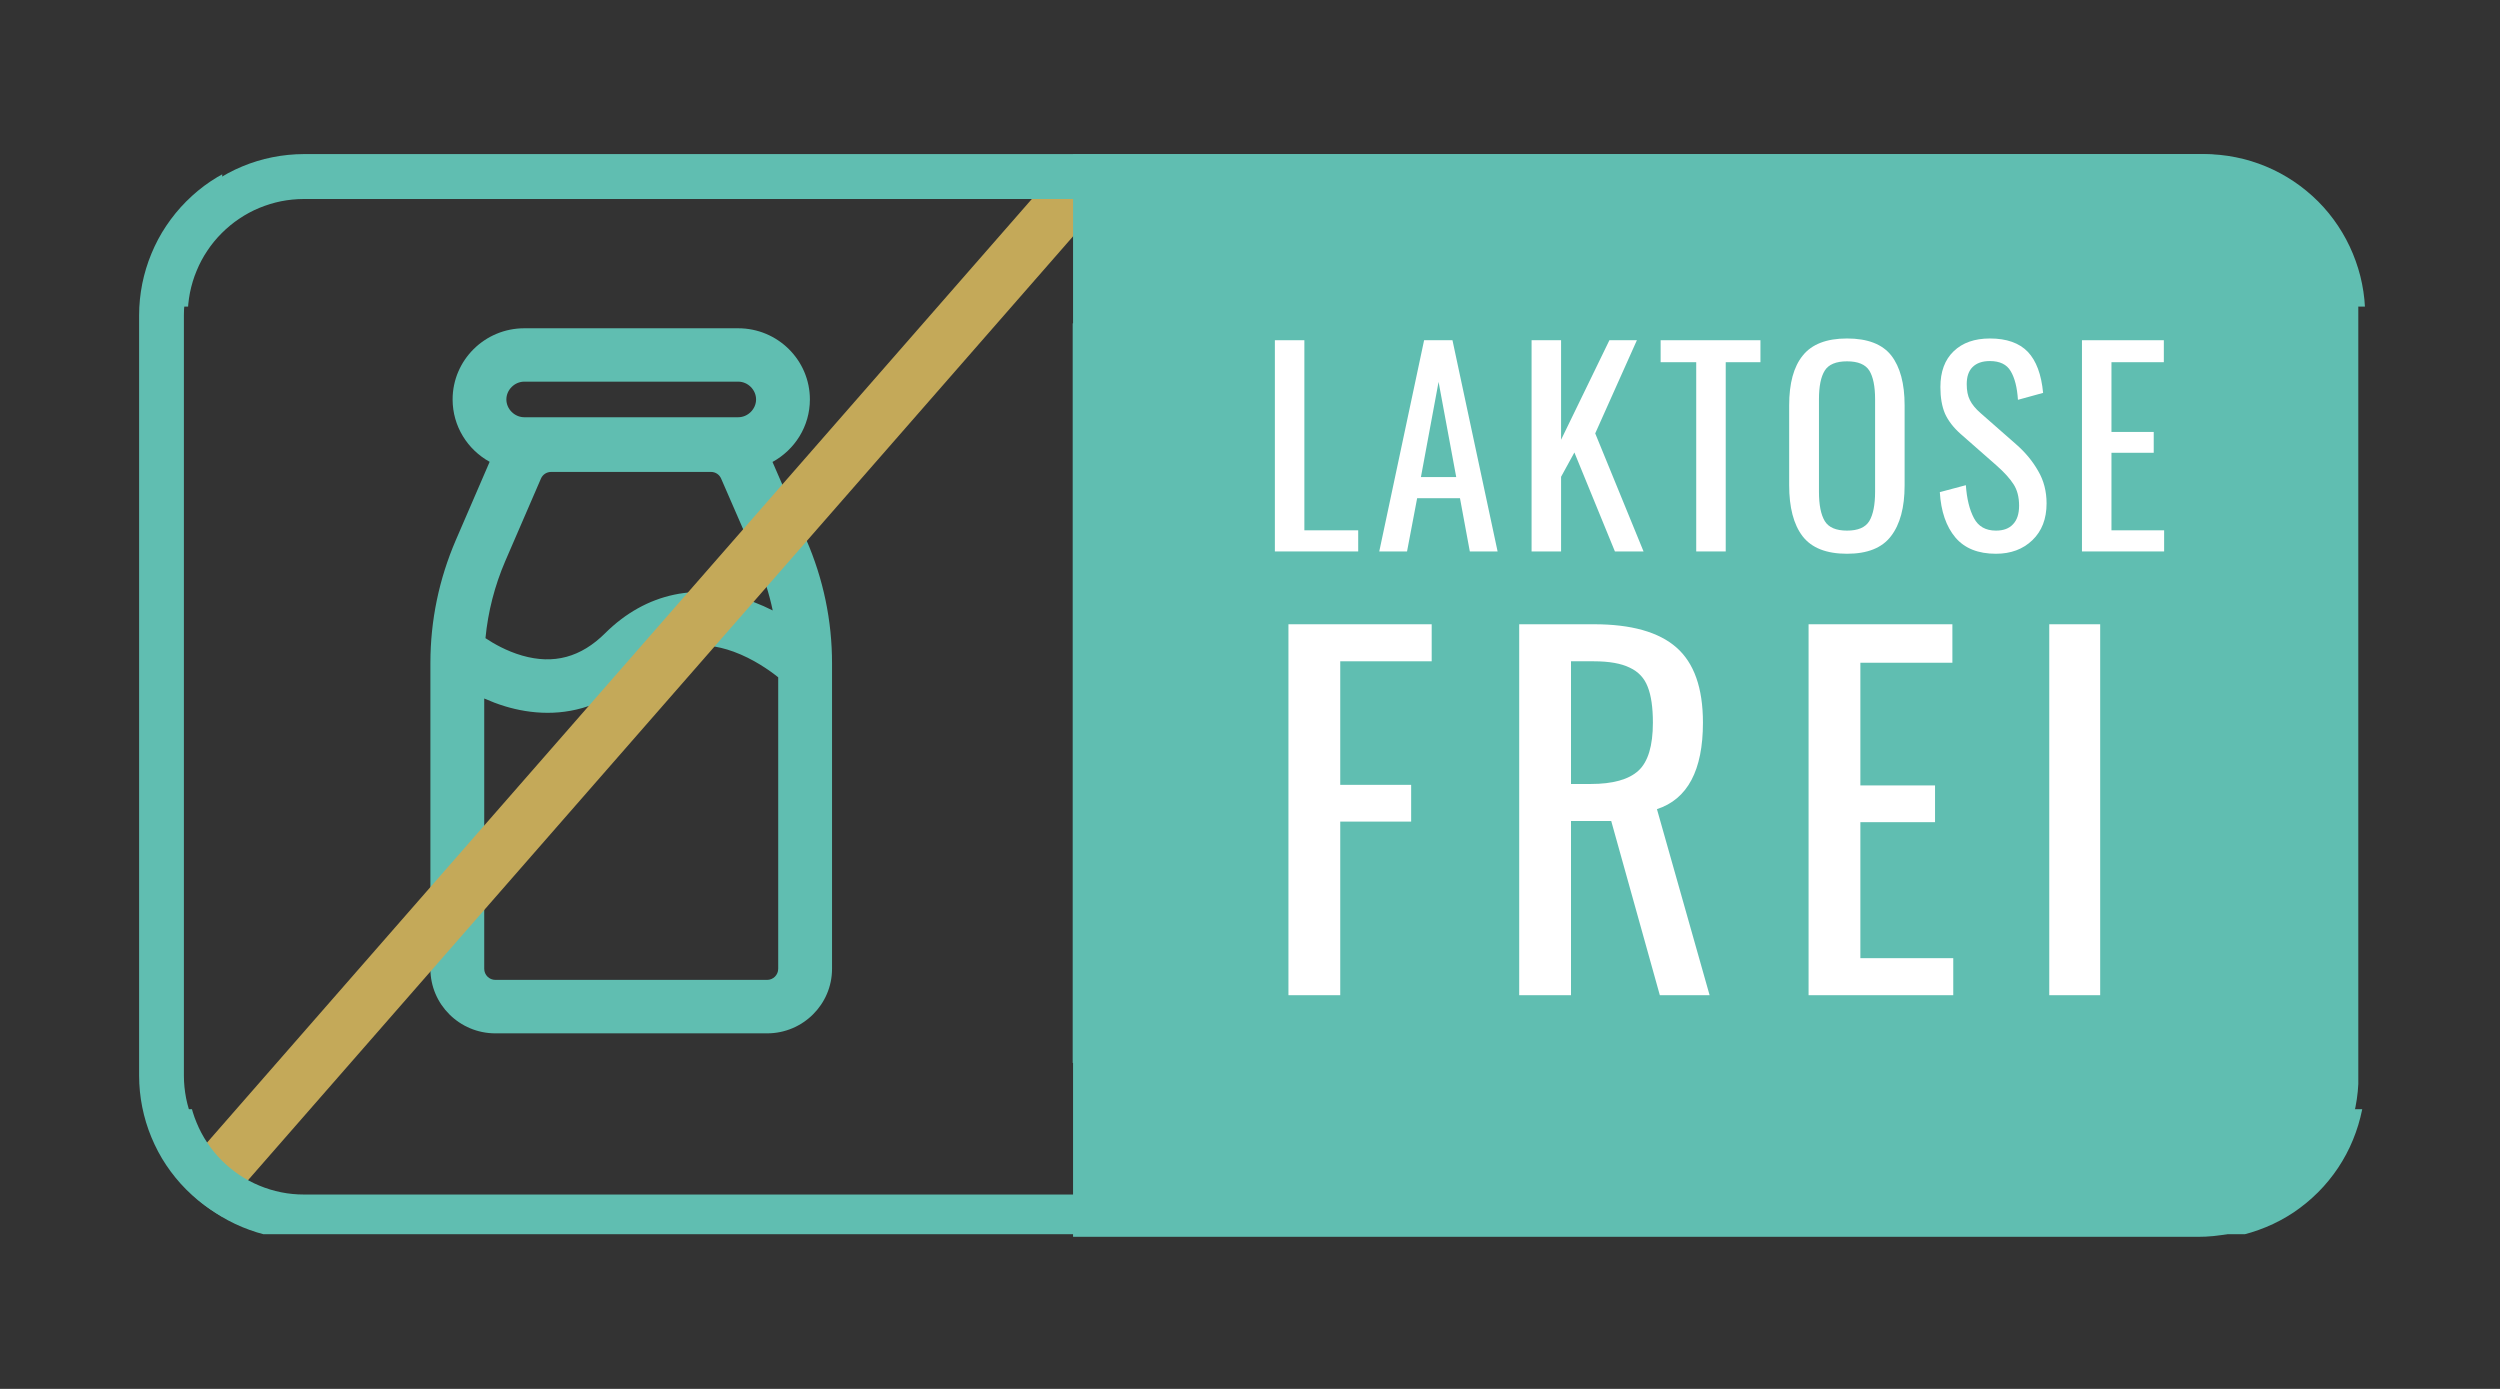
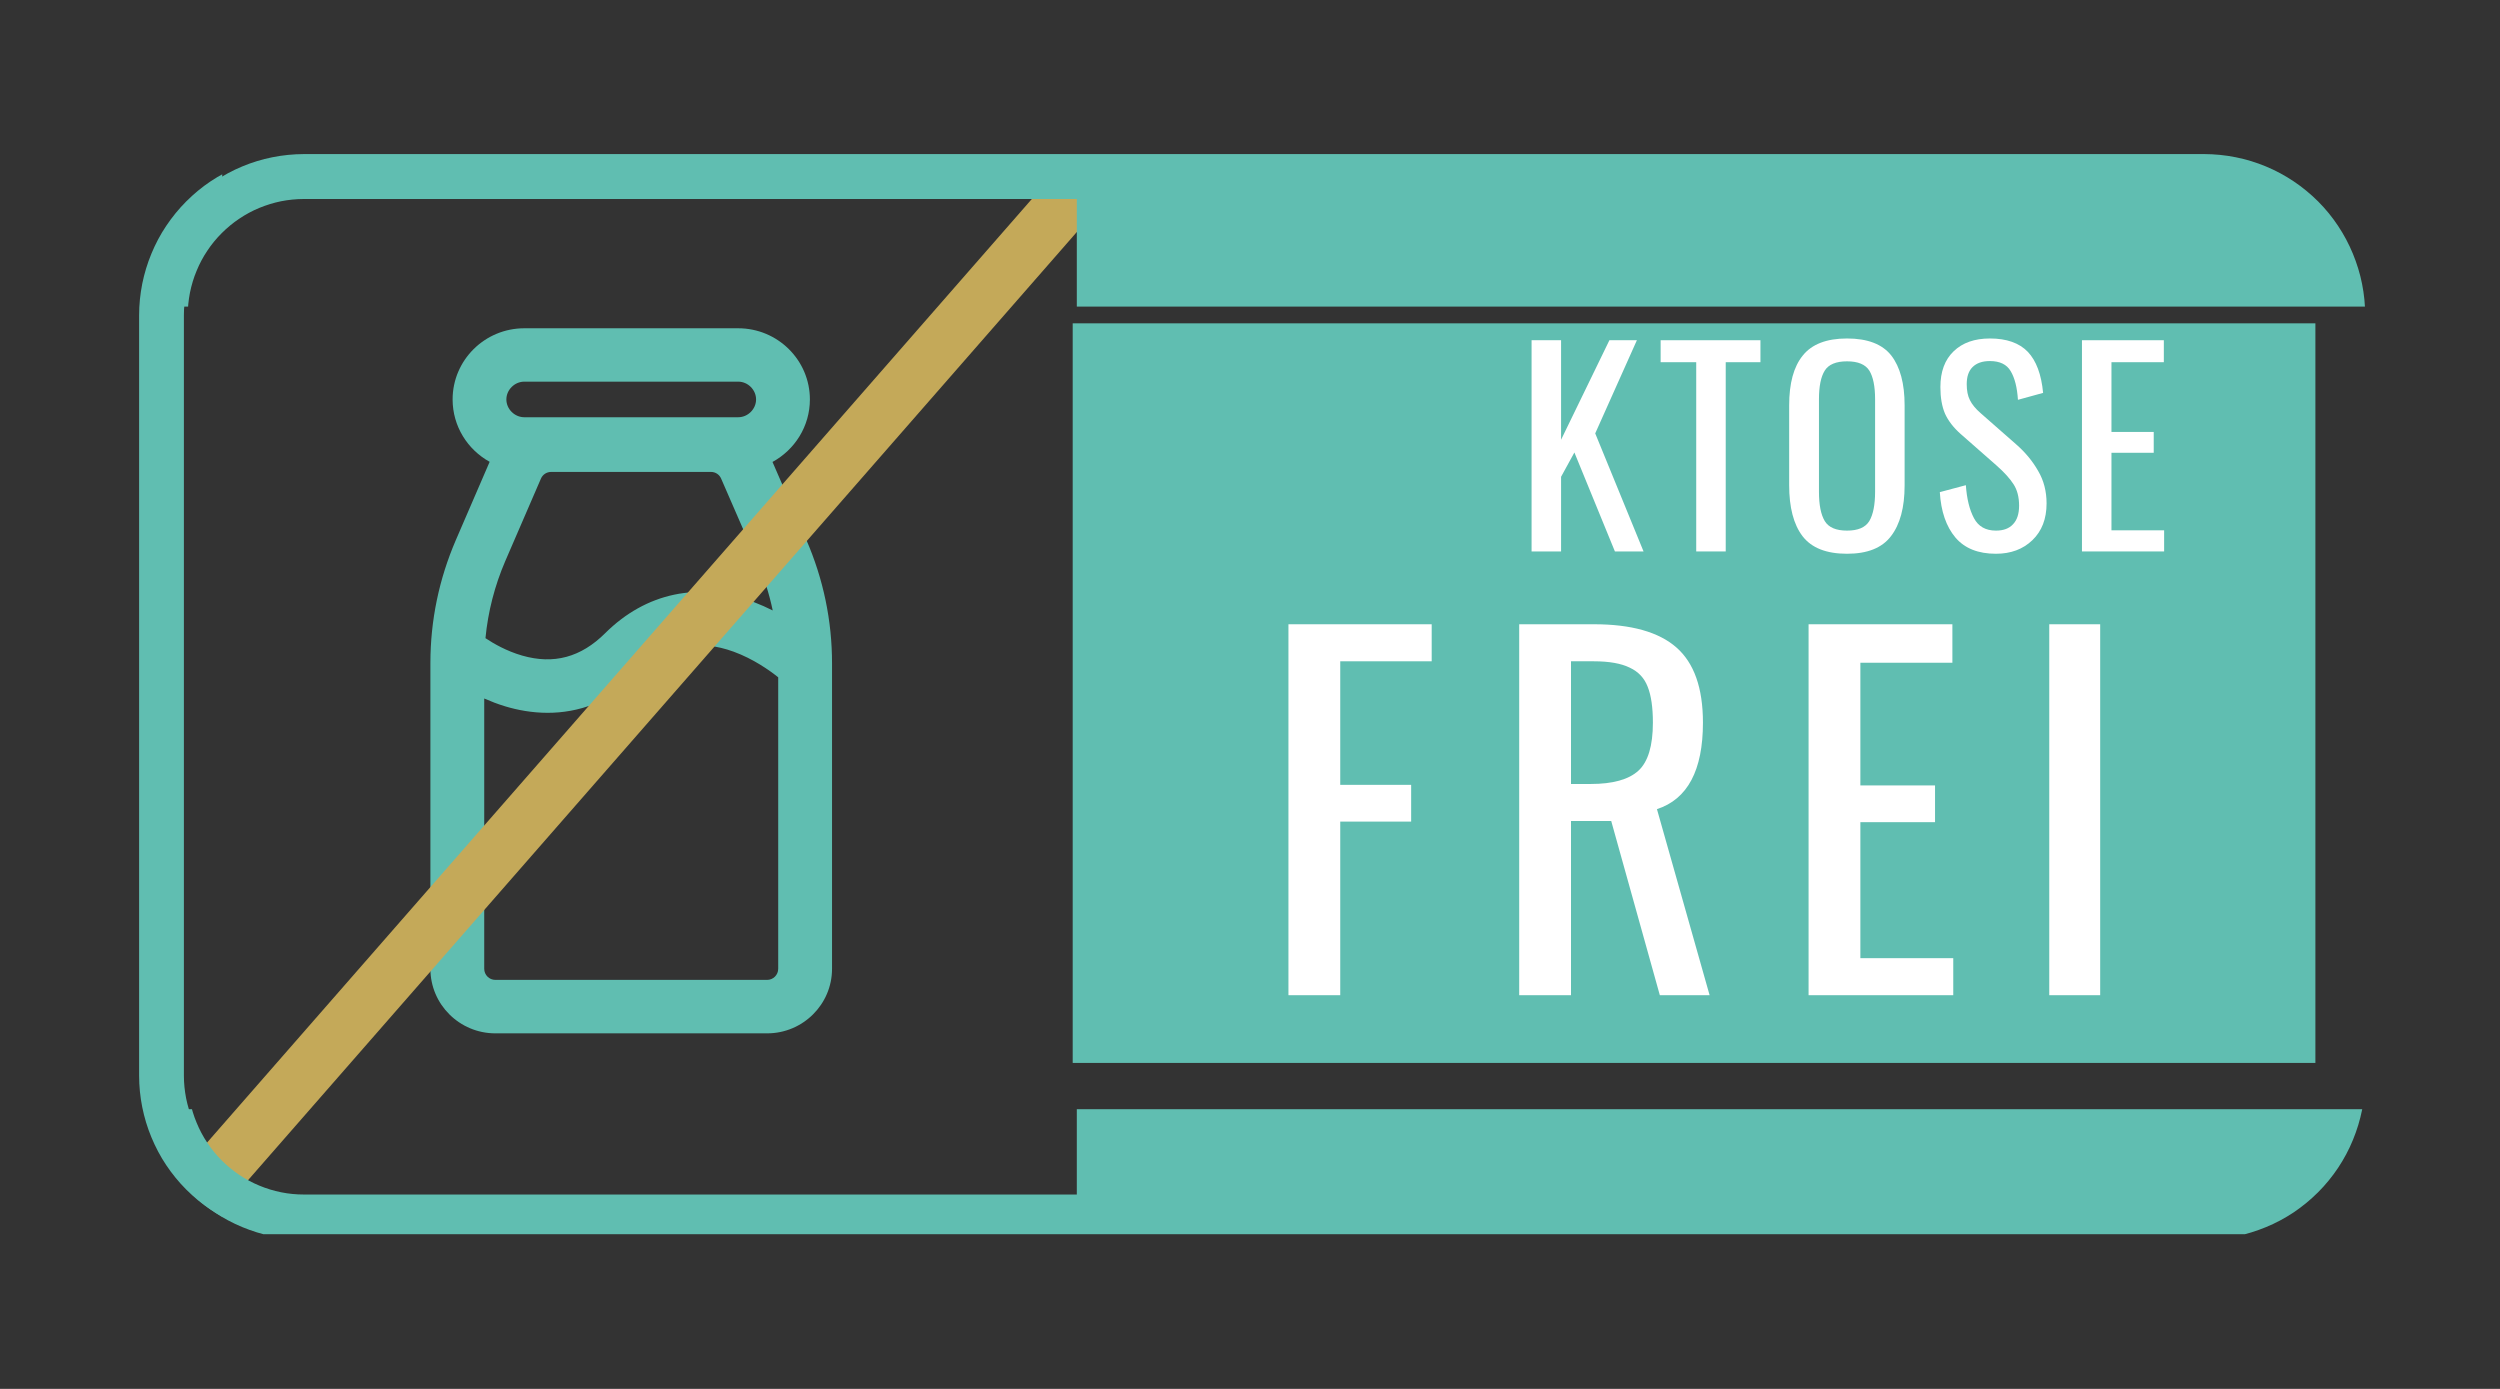
<svg xmlns="http://www.w3.org/2000/svg" width="180" zoomAndPan="magnify" viewBox="0 0 135 75" height="100" preserveAspectRatio="xMidYMid meet" version="1.0">
  <rect x="0" y="0" width="135" height="75" fill="#333333" stroke="none" />
  <defs>
    <g />
    <clipPath id="a687795daa">
      <path d="M 10.73 16.18 L 56.48 16.18 L 56.48 58.18 L 10.73 58.18 Z M 10.73 16.18 " clip-rule="nonzero" />
    </clipPath>
    <clipPath id="c748f3172e">
      <path d="M 57.945 8.305 L 127.348 8.305 L 127.348 66.805 L 57.945 66.805 Z M 57.945 8.305 " clip-rule="nonzero" />
    </clipPath>
    <clipPath id="7b50a33e7a">
      <path d="M 57.926 17.461 L 125.031 17.461 L 125.031 57.398 L 57.926 57.398 Z M 57.926 17.461 " clip-rule="nonzero" />
    </clipPath>
    <clipPath id="20e6d4c768">
      <path d="M 7.707 8.305 L 127.707 8.305 L 127.707 16.555 L 7.707 16.555 Z M 7.707 8.305 " clip-rule="nonzero" />
    </clipPath>
    <clipPath id="632b19d510">
      <path d="M 7.707 59.898 L 127.707 59.898 L 127.707 66.648 L 7.707 66.648 Z M 7.707 59.898 " clip-rule="nonzero" />
    </clipPath>
    <clipPath id="f9313f8b08">
      <path d="M 7.5 8.305 L 12 8.305 L 12 66.805 L 7.5 66.805 Z M 7.5 8.305 " clip-rule="nonzero" />
    </clipPath>
  </defs>
  <g clip-path="url(#a687795daa)">
    <path fill="#60beb1" d="M 139.969 11.637 L 12.309 11.637 C 8.637 11.637 5.645 14.609 5.645 18.258 L 5.645 55.266 C 5.645 58.918 8.637 61.887 12.309 61.887 L 139.969 61.887 C 143.641 61.887 146.633 58.918 146.633 55.266 L 146.633 18.258 C 146.633 14.609 143.641 11.637 139.969 11.637 Z M 144.262 55.266 C 144.262 57.617 142.332 59.535 139.969 59.535 L 61.695 59.535 L 61.695 61.078 L 59.109 61.078 L 59.109 59.535 L 12.309 59.535 C 9.941 59.535 8.016 57.617 8.016 55.266 L 8.016 18.258 C 8.016 15.91 9.941 13.992 12.309 13.992 L 59.109 13.992 L 59.109 59.535 L 61.695 59.535 L 61.695 13.992 L 139.969 13.992 C 142.332 13.992 144.262 15.91 144.262 18.258 Z M 144.262 55.266 " fill-opacity="1" fill-rule="nonzero" />
  </g>
  <path fill="#60beb1" d="M 43.539 29.145 L 41.715 24.945 C 42.918 24.289 43.734 23.023 43.734 21.57 C 43.734 19.449 41.996 17.727 39.863 17.727 L 28.312 17.727 C 26.176 17.727 24.441 19.449 24.441 21.57 C 24.441 23.02 25.25 24.281 26.441 24.938 L 24.617 29.16 C 23.707 31.273 23.242 33.504 23.242 35.801 L 23.242 52.316 C 23.242 54.238 24.816 55.801 26.75 55.801 L 41.426 55.801 C 43.355 55.801 44.93 54.238 44.93 52.316 L 44.93 35.82 C 44.93 33.512 44.461 31.266 43.539 29.145 Z M 28.312 20.609 L 39.863 20.609 C 40.387 20.609 40.828 21.051 40.828 21.57 C 40.828 22.09 40.387 22.531 39.863 22.531 L 28.312 22.531 C 27.789 22.531 27.344 22.09 27.344 21.57 C 27.344 21.051 27.789 20.609 28.312 20.609 Z M 27.285 30.297 L 29.211 25.844 C 29.305 25.625 29.52 25.484 29.762 25.484 L 38.395 25.484 C 38.633 25.484 38.848 25.625 38.941 25.844 L 40.875 30.289 C 41.25 31.156 41.535 32.051 41.727 32.965 C 41.41 32.805 41.07 32.652 40.715 32.516 C 37.746 31.398 34.891 31.996 32.676 34.195 C 31.367 35.496 29.902 35.891 28.199 35.402 C 27.355 35.16 26.648 34.75 26.215 34.461 C 26.352 33.031 26.711 31.633 27.285 30.297 Z M 42.023 52.316 C 42.023 52.645 41.754 52.914 41.426 52.914 L 26.75 52.914 C 26.418 52.914 26.148 52.645 26.148 52.316 L 26.148 37.719 C 26.496 37.871 26.875 38.02 27.277 38.141 C 27.949 38.344 28.73 38.492 29.574 38.492 C 31.172 38.492 33 37.957 34.73 36.238 C 36.133 34.844 37.73 34.504 39.617 35.191 C 40.688 35.582 41.57 36.211 42.023 36.574 Z M 42.023 52.316 " fill-opacity="1" fill-rule="nonzero" />
  <path stroke-linecap="butt" transform="matrix(0.493, -0.564, 0.565, 0.494, 10.897, 62.025)" fill="none" stroke-linejoin="miter" d="M 0.002 2 L 93.16 1.999 " stroke="#c4a959" stroke-width="4" stroke-opacity="1" stroke-miterlimit="4" />
-   <path fill="#60beb1" d="M 84.473 40.605 L 84.473 44.531 L 86.574 44.531 C 87.352 44.531 87.938 44.363 88.332 44.023 C 88.762 43.637 88.957 43.156 88.922 42.578 C 88.957 42 88.758 41.516 88.332 41.125 C 87.938 40.777 87.352 40.605 86.574 40.605 Z M 84.473 40.605 " fill-opacity="1" fill-rule="nonzero" />
  <path fill="#60beb1" d="M 101.477 28.395 L 100.445 30.965 L 102.508 30.965 Z M 101.477 28.395 " fill-opacity="1" fill-rule="nonzero" />
  <path fill="#60beb1" d="M 110.324 27.957 L 109.066 27.957 L 109.066 30.312 L 110.324 30.312 C 110.715 30.34 111.066 30.238 111.379 30.008 C 111.637 29.777 111.754 29.488 111.734 29.141 C 111.754 28.793 111.633 28.504 111.379 28.27 C 111.066 28.035 110.715 27.93 110.324 27.957 Z M 110.324 27.957 " fill-opacity="1" fill-rule="nonzero" />
  <g clip-path="url(#c748f3172e)">
-     <path fill="#60beb1" d="M 118.68 8.324 L 16.043 8.324 C 15.473 8.324 14.91 8.383 14.352 8.492 C 13.793 8.605 13.25 8.77 12.723 8.988 C 12.195 9.207 11.695 9.477 11.223 9.793 C 10.75 10.113 10.309 10.473 9.906 10.879 C 9.504 11.281 9.145 11.719 8.828 12.195 C 8.512 12.672 8.242 13.172 8.023 13.699 C 7.805 14.227 7.641 14.77 7.531 15.332 C 7.418 15.891 7.363 16.457 7.359 17.027 L 7.359 58.082 C 7.363 58.656 7.418 59.223 7.531 59.781 C 7.641 60.34 7.805 60.887 8.023 61.414 C 8.242 61.941 8.512 62.441 8.828 62.918 C 9.145 63.391 9.504 63.832 9.906 64.234 C 10.309 64.641 10.75 65 11.223 65.316 C 11.695 65.637 12.195 65.902 12.723 66.125 C 13.25 66.344 13.793 66.508 14.352 66.621 C 14.91 66.73 15.473 66.789 16.043 66.789 L 118.68 66.789 C 119.25 66.789 119.812 66.734 120.375 66.621 C 120.934 66.512 121.477 66.348 122.004 66.129 C 122.527 65.91 123.031 65.641 123.504 65.324 C 123.977 65.004 124.418 64.645 124.82 64.242 C 125.223 63.836 125.582 63.395 125.898 62.922 C 126.215 62.445 126.484 61.945 126.703 61.414 C 126.918 60.887 127.086 60.344 127.195 59.781 C 127.305 59.223 127.363 58.656 127.359 58.082 L 127.359 17.027 C 127.359 16.457 127.305 15.891 127.191 15.332 C 127.082 14.77 126.918 14.227 126.699 13.699 C 126.48 13.172 126.211 12.672 125.895 12.195 C 125.578 11.719 125.219 11.281 124.816 10.879 C 124.414 10.473 123.973 10.113 123.5 9.793 C 123.027 9.477 122.527 9.207 122 8.988 C 121.473 8.77 120.93 8.605 120.371 8.492 C 119.812 8.383 119.25 8.324 118.68 8.324 Z M 76.344 31.43 C 75.957 31.277 75.559 31.16 75.148 31.082 C 74.637 30.977 74.133 30.836 73.637 30.66 C 73.23 30.512 72.883 30.273 72.594 29.945 C 72.277 29.559 72.133 29.113 72.16 28.613 C 72.156 28.129 72.289 27.688 72.562 27.289 C 72.867 26.859 73.266 26.547 73.758 26.352 C 74.383 26.102 75.035 25.988 75.711 26.008 C 76.234 26.008 76.754 26.066 77.266 26.188 C 77.742 26.289 78.191 26.465 78.617 26.707 L 77.918 28.395 C 77.23 28 76.492 27.793 75.699 27.773 C 75.352 27.75 75.023 27.816 74.715 27.977 C 74.508 28.09 74.406 28.266 74.402 28.5 C 74.41 28.746 74.531 28.906 74.77 28.98 C 75.152 29.129 75.547 29.238 75.949 29.312 C 76.465 29.418 76.973 29.555 77.465 29.73 C 77.871 29.883 78.219 30.121 78.508 30.445 C 78.828 30.828 78.977 31.27 78.949 31.77 C 78.953 32.246 78.82 32.684 78.547 33.078 C 78.238 33.504 77.836 33.816 77.348 34.012 C 76.723 34.266 76.074 34.383 75.398 34.363 C 74.762 34.363 74.129 34.285 73.512 34.121 C 72.977 33.996 72.48 33.781 72.023 33.48 L 72.766 31.805 C 73.156 32.055 73.57 32.246 74.016 32.379 C 74.469 32.52 74.934 32.594 75.41 32.594 C 76.281 32.594 76.715 32.379 76.715 31.941 C 76.715 31.68 76.59 31.512 76.344 31.43 Z M 78.914 37.617 L 78.914 40.547 L 72.211 40.547 L 72.211 43.496 L 78.113 43.496 L 78.113 46.43 L 72.211 46.43 L 72.211 51.023 L 68.43 51.023 L 68.43 37.617 Z M 83.711 32.48 C 84.719 32.48 85.223 31.84 85.223 30.551 L 85.223 26.168 L 87.453 26.168 L 87.453 30.621 C 87.453 31.816 87.125 32.738 86.465 33.387 C 85.805 34.039 84.879 34.363 83.688 34.363 C 82.496 34.363 81.57 34.039 80.91 33.387 C 80.25 32.738 79.922 31.816 79.922 30.621 L 79.922 26.168 L 82.188 26.168 L 82.188 30.551 C 82.188 31.84 82.695 32.48 83.711 32.48 Z M 105.312 37.617 L 105.312 40.547 L 98.57 40.547 L 98.57 42.809 L 104.512 42.809 L 104.512 45.641 L 98.57 45.641 L 98.57 48.094 L 105.562 48.094 L 105.562 51.023 L 94.824 51.023 L 94.824 37.617 Z M 96.84 34.203 L 100.379 26.168 L 102.609 26.168 L 106.16 34.203 L 103.801 34.203 L 103.172 32.641 L 99.781 32.641 L 99.152 34.203 Z M 91.152 31.375 C 91.34 31.723 91.605 31.992 91.953 32.188 C 92.32 32.391 92.711 32.488 93.133 32.48 C 93.559 32.484 93.969 32.395 94.355 32.215 L 94.355 30.012 L 96.359 30.012 L 96.359 33.34 C 95.875 33.684 95.348 33.938 94.781 34.098 C 94.199 34.273 93.602 34.363 92.996 34.363 C 92.195 34.375 91.438 34.199 90.727 33.828 C 90.062 33.484 89.535 32.988 89.148 32.344 C 88.766 31.676 88.574 30.957 88.574 30.184 C 88.574 29.414 88.766 28.695 89.148 28.027 C 89.535 27.379 90.066 26.883 90.738 26.543 C 91.461 26.172 92.23 25.996 93.039 26.008 C 93.738 25.996 94.41 26.121 95.055 26.387 C 95.641 26.629 96.137 26.992 96.543 27.477 L 95.102 28.785 C 94.59 28.184 93.941 27.887 93.156 27.891 C 92.844 27.871 92.547 27.914 92.254 28.023 C 91.965 28.133 91.711 28.297 91.492 28.52 C 91.273 28.738 91.109 28.992 91 29.285 C 90.891 29.574 90.844 29.875 90.867 30.184 C 90.859 30.605 90.953 31.004 91.152 31.375 Z M 89.957 38.223 C 90.262 38.367 90.551 38.543 90.82 38.746 C 91.09 38.953 91.336 39.184 91.555 39.438 C 91.777 39.695 91.973 39.973 92.137 40.27 C 92.301 40.566 92.43 40.875 92.531 41.203 C 92.629 41.527 92.695 41.855 92.723 42.195 C 92.754 42.531 92.75 42.871 92.711 43.207 C 92.672 43.543 92.598 43.875 92.488 44.195 C 92.379 44.516 92.238 44.824 92.066 45.117 C 91.586 45.871 90.938 46.434 90.129 46.812 L 93.012 51.023 L 88.961 51.023 L 86.535 47.461 L 84.473 47.461 L 84.473 51.023 L 80.691 51.023 L 80.691 37.617 L 86.805 37.617 C 87.898 37.594 88.949 37.793 89.957 38.223 Z M 114.184 34.203 L 111.758 34.203 L 110.301 32.066 L 109.066 32.066 L 109.066 34.203 L 106.801 34.203 L 106.801 26.168 L 110.461 26.168 C 111.117 26.152 111.746 26.273 112.352 26.531 C 112.723 26.707 113.043 26.949 113.312 27.258 C 113.578 27.57 113.773 27.922 113.895 28.316 C 114.016 28.707 114.051 29.109 114.004 29.52 C 113.953 29.926 113.824 30.309 113.617 30.66 C 113.328 31.113 112.941 31.453 112.453 31.676 Z M 118.398 51.023 L 107.66 51.023 L 107.66 37.617 L 118.148 37.617 L 118.148 40.547 L 111.406 40.547 L 111.406 42.809 L 117.348 42.809 L 117.348 45.641 L 111.406 45.641 L 111.406 48.094 L 118.398 48.094 Z M 9.777 58.082 L 9.777 17.027 C 9.781 16.617 9.82 16.207 9.902 15.805 C 9.98 15.398 10.102 15.008 10.258 14.625 C 10.414 14.246 10.609 13.883 10.836 13.543 C 11.066 13.199 11.324 12.883 11.617 12.59 C 11.906 12.297 12.223 12.039 12.566 11.809 C 12.906 11.582 13.266 11.387 13.648 11.23 C 14.027 11.07 14.418 10.953 14.82 10.871 C 15.227 10.789 15.633 10.75 16.043 10.75 L 57.789 10.75 L 57.789 64.363 L 16.043 64.363 C 15.633 64.363 15.227 64.324 14.82 64.242 C 14.418 64.16 14.027 64.043 13.648 63.883 C 13.266 63.727 12.906 63.531 12.566 63.305 C 12.223 63.074 11.906 62.812 11.617 62.523 C 11.324 62.23 11.066 61.914 10.836 61.57 C 10.609 61.23 10.414 60.867 10.258 60.484 C 10.102 60.105 9.98 59.711 9.902 59.309 C 9.82 58.902 9.781 58.496 9.777 58.082 Z M 9.777 58.082 " fill-opacity="1" fill-rule="nonzero" />
-   </g>
+     </g>
  <g clip-path="url(#7b50a33e7a)">
    <path fill="#60beb1" d="M 57.926 17.461 L 125.32 17.461 L 125.32 57.398 L 57.926 57.398 Z M 57.926 17.461 " fill-opacity="1" fill-rule="nonzero" />
  </g>
  <g fill="#ffffff" fill-opacity="1">
    <g transform="translate(67.952, 29.778)">
      <g>
-         <path d="M 0.891 -11.406 L 2.484 -11.406 L 2.484 -1.141 L 5.391 -1.141 L 5.391 0 L 0.891 0 Z M 0.891 -11.406 " />
-       </g>
+         </g>
    </g>
  </g>
  <g fill="#ffffff" fill-opacity="1">
    <g transform="translate(74.214, 29.778)">
      <g>
-         <path d="M 2.688 -11.406 L 4.219 -11.406 L 6.656 0 L 5.156 0 L 4.625 -2.875 L 2.312 -2.875 L 1.766 0 L 0.266 0 Z M 4.422 -4.016 L 3.469 -9.156 L 2.516 -4.016 Z M 4.422 -4.016 " />
-       </g>
+         </g>
    </g>
  </g>
  <g fill="#ffffff" fill-opacity="1">
    <g transform="translate(81.814, 29.778)">
      <g>
        <path d="M 0.891 -11.406 L 2.484 -11.406 L 2.484 -6.031 L 5.094 -11.406 L 6.578 -11.406 L 4.328 -6.375 L 6.938 0 L 5.391 0 L 3.203 -5.344 L 2.484 -4.031 L 2.484 0 L 0.891 0 Z M 0.891 -11.406 " />
      </g>
    </g>
  </g>
  <g fill="#ffffff" fill-opacity="1">
    <g transform="translate(89.455, 29.778)">
      <g>
        <path d="M 2.141 -10.219 L 0.219 -10.219 L 0.219 -11.406 L 5.609 -11.406 L 5.609 -10.219 L 3.734 -10.219 L 3.734 0 L 2.141 0 Z M 2.141 -10.219 " />
      </g>
    </g>
  </g>
  <g fill="#ffffff" fill-opacity="1">
    <g transform="translate(95.943, 29.778)">
      <g>
        <path d="M 3.797 0.125 C 2.68 0.125 1.879 -0.191 1.391 -0.828 C 0.91 -1.461 0.672 -2.379 0.672 -3.578 L 0.672 -7.891 C 0.672 -9.078 0.914 -9.973 1.406 -10.578 C 1.895 -11.191 2.691 -11.5 3.797 -11.5 C 4.91 -11.5 5.707 -11.191 6.188 -10.578 C 6.664 -9.961 6.906 -9.066 6.906 -7.891 L 6.906 -3.562 C 6.906 -2.375 6.66 -1.461 6.172 -0.828 C 5.691 -0.191 4.898 0.125 3.797 0.125 Z M 3.797 -1.125 C 4.391 -1.125 4.789 -1.297 5 -1.641 C 5.207 -1.992 5.312 -2.52 5.312 -3.219 L 5.312 -8.219 C 5.312 -8.914 5.207 -9.43 5 -9.766 C 4.789 -10.098 4.391 -10.266 3.797 -10.266 C 3.203 -10.266 2.801 -10.098 2.594 -9.766 C 2.383 -9.43 2.281 -8.914 2.281 -8.219 L 2.281 -3.219 C 2.281 -2.52 2.383 -1.992 2.594 -1.641 C 2.801 -1.297 3.203 -1.125 3.797 -1.125 Z M 3.797 -1.125 " />
      </g>
    </g>
  </g>
  <g fill="#ffffff" fill-opacity="1">
    <g transform="translate(104.203, 29.778)">
      <g>
        <path d="M 3.578 0.125 C 2.617 0.125 1.891 -0.164 1.391 -0.75 C 0.891 -1.344 0.609 -2.16 0.547 -3.203 L 1.953 -3.578 C 2.004 -2.848 2.148 -2.254 2.391 -1.797 C 2.629 -1.348 3.023 -1.125 3.578 -1.125 C 3.984 -1.125 4.289 -1.238 4.5 -1.469 C 4.719 -1.695 4.828 -2.031 4.828 -2.469 C 4.828 -2.938 4.727 -3.32 4.531 -3.625 C 4.332 -3.938 4.02 -4.281 3.594 -4.656 L 1.672 -6.344 C 1.285 -6.688 1.004 -7.051 0.828 -7.438 C 0.66 -7.832 0.578 -8.312 0.578 -8.875 C 0.578 -9.707 0.816 -10.352 1.297 -10.812 C 1.773 -11.27 2.426 -11.5 3.25 -11.5 C 4.156 -11.5 4.836 -11.258 5.297 -10.781 C 5.754 -10.301 6.031 -9.562 6.125 -8.562 L 4.766 -8.188 C 4.723 -8.852 4.594 -9.367 4.375 -9.734 C 4.164 -10.098 3.789 -10.281 3.25 -10.281 C 2.844 -10.281 2.531 -10.172 2.312 -9.953 C 2.102 -9.742 2 -9.438 2 -9.031 C 2 -8.688 2.055 -8.398 2.172 -8.172 C 2.285 -7.941 2.477 -7.707 2.75 -7.469 L 4.672 -5.781 C 5.172 -5.344 5.566 -4.863 5.859 -4.344 C 6.16 -3.832 6.312 -3.25 6.312 -2.594 C 6.312 -1.758 6.055 -1.098 5.547 -0.609 C 5.035 -0.117 4.379 0.125 3.578 0.125 Z M 3.578 0.125 " />
      </g>
    </g>
  </g>
  <g fill="#ffffff" fill-opacity="1">
    <g transform="translate(111.535, 29.778)">
      <g>
        <path d="M 0.891 -11.406 L 5.312 -11.406 L 5.312 -10.219 L 2.484 -10.219 L 2.484 -6.453 L 4.766 -6.453 L 4.766 -5.328 L 2.484 -5.328 L 2.484 -1.141 L 5.328 -1.141 L 5.328 0 L 0.891 0 Z M 0.891 -11.406 " />
      </g>
    </g>
  </g>
  <g fill="#ffffff" fill-opacity="1">
    <g transform="translate(68.014, 53.741)">
      <g>
        <path d="M 1.562 -20.031 L 9.297 -20.031 L 9.297 -18.031 L 4.359 -18.031 L 4.359 -11.359 L 8.188 -11.359 L 8.188 -9.375 L 4.359 -9.375 L 4.359 0 L 1.562 0 Z M 1.562 -20.031 " />
      </g>
    </g>
  </g>
  <g fill="#ffffff" fill-opacity="1">
    <g transform="translate(80.475, 53.741)">
      <g>
        <path d="M 1.562 -20.031 L 5.594 -20.031 C 7.613 -20.031 9.098 -19.613 10.047 -18.781 C 11.004 -17.945 11.484 -16.594 11.484 -14.719 C 11.484 -12.145 10.656 -10.586 9 -10.047 L 11.844 0 L 9.156 0 L 6.531 -9.406 L 4.359 -9.406 L 4.359 0 L 1.562 0 Z M 5.422 -11.406 C 6.617 -11.406 7.477 -11.645 8 -12.125 C 8.52 -12.602 8.781 -13.469 8.781 -14.719 C 8.781 -15.539 8.688 -16.188 8.5 -16.656 C 8.32 -17.125 8 -17.469 7.531 -17.688 C 7.07 -17.914 6.426 -18.031 5.594 -18.031 L 4.359 -18.031 L 4.359 -11.406 Z M 5.422 -11.406 " />
      </g>
    </g>
  </g>
  <g fill="#ffffff" fill-opacity="1">
    <g transform="translate(96.101, 53.741)">
      <g>
        <path d="M 1.562 -20.031 L 9.328 -20.031 L 9.328 -17.953 L 4.359 -17.953 L 4.359 -11.328 L 8.391 -11.328 L 8.391 -9.344 L 4.359 -9.344 L 4.359 -2 L 9.375 -2 L 9.375 0 L 1.562 0 Z M 1.562 -20.031 " />
      </g>
    </g>
  </g>
  <g fill="#ffffff" fill-opacity="1">
    <g transform="translate(108.957, 53.741)">
      <g>
        <path d="M 1.703 -20.031 L 4.453 -20.031 L 4.453 0 L 1.703 0 Z M 1.703 -20.031 " />
      </g>
    </g>
  </g>
  <g clip-path="url(#20e6d4c768)">
    <path fill="#60beb1" d="M 119.039 8.32 L 16.402 8.32 C 15.832 8.324 15.266 8.379 14.707 8.492 C 14.148 8.602 13.605 8.77 13.082 8.988 C 12.555 9.207 12.055 9.477 11.582 9.793 C 11.105 10.109 10.668 10.473 10.266 10.875 C 9.863 11.277 9.504 11.719 9.188 12.195 C 8.867 12.668 8.602 13.168 8.383 13.699 C 8.164 14.227 8 14.77 7.887 15.328 C 7.777 15.891 7.719 16.457 7.719 17.027 L 7.719 58.086 C 7.719 58.656 7.777 59.223 7.887 59.781 C 8 60.344 8.164 60.887 8.383 61.414 C 8.602 61.941 8.867 62.445 9.188 62.918 C 9.504 63.395 9.863 63.836 10.266 64.238 C 10.668 64.641 11.105 65.004 11.582 65.32 C 12.055 65.637 12.555 65.906 13.082 66.125 C 13.605 66.344 14.148 66.512 14.707 66.621 C 15.266 66.734 15.832 66.789 16.402 66.789 L 119.039 66.789 C 119.609 66.793 120.172 66.734 120.73 66.625 C 121.289 66.512 121.832 66.348 122.359 66.129 C 122.887 65.91 123.387 65.645 123.863 65.324 C 124.336 65.008 124.773 64.648 125.18 64.242 C 125.582 63.84 125.941 63.398 126.258 62.922 C 126.574 62.449 126.844 61.945 127.059 61.418 C 127.277 60.891 127.441 60.344 127.555 59.785 C 127.664 59.223 127.719 58.656 127.719 58.086 L 127.719 17.027 C 127.719 16.457 127.664 15.891 127.551 15.328 C 127.441 14.77 127.273 14.227 127.055 13.699 C 126.836 13.168 126.57 12.668 126.254 12.195 C 125.938 11.719 125.578 11.277 125.176 10.875 C 124.77 10.473 124.332 10.109 123.859 9.793 C 123.387 9.477 122.887 9.207 122.359 8.988 C 121.832 8.77 121.289 8.602 120.73 8.492 C 120.172 8.379 119.605 8.324 119.039 8.32 Z M 76.703 31.43 C 76.316 31.277 75.914 31.16 75.508 31.078 C 74.992 30.977 74.488 30.836 73.996 30.66 C 73.586 30.512 73.238 30.273 72.953 29.945 C 72.637 29.555 72.492 29.113 72.52 28.613 C 72.512 28.129 72.648 27.688 72.918 27.285 C 73.227 26.855 73.625 26.547 74.117 26.352 C 74.742 26.102 75.395 25.988 76.066 26.008 C 76.594 26.008 77.113 26.066 77.625 26.184 C 78.102 26.289 78.551 26.465 78.977 26.707 L 78.277 28.395 C 77.59 28 76.848 27.793 76.055 27.773 C 75.711 27.75 75.383 27.816 75.07 27.977 C 74.867 28.09 74.766 28.262 74.762 28.496 C 74.77 28.746 74.891 28.906 75.129 28.98 C 75.512 29.129 75.906 29.238 76.309 29.312 C 76.824 29.414 77.328 29.555 77.824 29.73 C 78.23 29.883 78.578 30.121 78.867 30.441 C 79.188 30.828 79.336 31.27 79.309 31.77 C 79.312 32.246 79.18 32.684 78.906 33.078 C 78.598 33.504 78.195 33.816 77.703 34.012 C 77.078 34.266 76.43 34.379 75.758 34.363 C 75.117 34.363 74.488 34.285 73.871 34.121 C 73.336 33.996 72.84 33.781 72.383 33.48 L 73.125 31.805 C 73.516 32.055 73.93 32.246 74.375 32.375 C 74.828 32.52 75.293 32.594 75.77 32.594 C 76.641 32.594 77.074 32.375 77.074 31.941 C 77.074 31.68 76.949 31.512 76.703 31.43 Z M 79.273 37.617 L 79.273 40.547 L 72.566 40.547 L 72.566 43.5 L 78.469 43.5 L 78.469 46.43 L 72.566 46.43 L 72.566 51.023 L 68.785 51.023 L 68.785 37.617 Z M 84.07 32.48 C 85.078 32.48 85.582 31.836 85.582 30.551 L 85.582 26.168 L 87.812 26.168 L 87.812 30.621 C 87.812 31.812 87.48 32.738 86.82 33.387 C 86.16 34.039 85.238 34.363 84.047 34.363 C 82.855 34.363 81.93 34.039 81.27 33.387 C 80.609 32.738 80.281 31.816 80.281 30.621 L 80.281 26.168 L 82.547 26.168 L 82.547 30.551 C 82.547 31.836 83.055 32.48 84.07 32.48 Z M 105.672 37.617 L 105.672 40.547 L 98.93 40.547 L 98.93 42.809 L 104.867 42.809 L 104.867 45.645 L 98.93 45.645 L 98.93 48.094 L 105.918 48.094 L 105.918 51.023 L 95.184 51.023 L 95.184 37.617 Z M 97.199 34.203 L 100.734 26.168 L 102.969 26.168 L 106.516 34.203 L 104.16 34.203 L 103.527 32.641 L 100.141 32.641 L 99.512 34.203 Z M 91.512 31.371 C 91.699 31.723 91.965 31.992 92.312 32.188 C 92.68 32.391 93.07 32.488 93.488 32.48 C 93.918 32.484 94.328 32.395 94.715 32.215 L 94.715 30.012 L 96.719 30.012 L 96.719 33.34 C 96.234 33.684 95.707 33.938 95.137 34.098 C 94.555 34.273 93.961 34.359 93.352 34.363 C 92.551 34.375 91.797 34.195 91.086 33.828 C 90.418 33.484 89.895 32.988 89.508 32.344 C 89.125 31.676 88.934 30.953 88.934 30.184 C 88.934 29.414 89.125 28.695 89.508 28.027 C 89.895 27.379 90.426 26.883 91.098 26.539 C 91.82 26.172 92.586 25.992 93.398 26.008 C 94.098 25.996 94.766 26.121 95.414 26.387 C 95.996 26.629 96.492 26.992 96.902 27.477 L 95.461 28.785 C 94.949 28.184 94.301 27.887 93.512 27.891 C 93.203 27.867 92.902 27.914 92.613 28.023 C 92.324 28.133 92.07 28.297 91.852 28.516 C 91.633 28.738 91.469 28.992 91.359 29.285 C 91.25 29.574 91.203 29.875 91.223 30.184 C 91.215 30.605 91.312 31 91.512 31.371 Z M 90.312 38.223 C 90.621 38.367 90.906 38.543 91.176 38.746 C 91.449 38.953 91.691 39.184 91.914 39.438 C 92.137 39.695 92.328 39.973 92.492 40.27 C 92.656 40.566 92.789 40.879 92.887 41.203 C 92.988 41.527 93.051 41.855 93.082 42.195 C 93.113 42.535 93.109 42.871 93.07 43.207 C 93.027 43.547 92.953 43.875 92.848 44.195 C 92.738 44.52 92.598 44.824 92.426 45.117 C 91.941 45.871 91.297 46.438 90.484 46.812 L 93.371 51.023 L 89.32 51.023 L 86.895 47.461 L 84.832 47.461 L 84.832 51.023 L 81.051 51.023 L 81.051 37.617 L 87.16 37.617 C 88.254 37.594 89.305 37.793 90.312 38.223 Z M 114.543 34.203 L 112.113 34.203 L 110.66 32.066 L 109.426 32.066 L 109.426 34.203 L 107.156 34.203 L 107.156 26.168 L 110.82 26.168 C 111.477 26.152 112.105 26.273 112.711 26.527 C 113.082 26.703 113.402 26.949 113.668 27.258 C 113.938 27.57 114.133 27.922 114.254 28.316 C 114.375 28.707 114.41 29.109 114.359 29.516 C 114.312 29.926 114.184 30.309 113.977 30.66 C 113.688 31.113 113.297 31.453 112.812 31.676 Z M 118.754 51.023 L 108.02 51.023 L 108.02 37.617 L 118.508 37.617 L 118.508 40.547 L 111.766 40.547 L 111.766 42.809 L 117.703 42.809 L 117.703 45.645 L 111.766 45.645 L 111.766 48.094 L 118.754 48.094 Z M 10.137 58.086 L 10.137 17.027 C 10.137 16.613 10.18 16.207 10.258 15.801 C 10.34 15.398 10.457 15.004 10.617 14.625 C 10.773 14.242 10.965 13.883 11.195 13.539 C 11.422 13.195 11.684 12.879 11.973 12.59 C 12.266 12.297 12.582 12.035 12.922 11.809 C 13.266 11.578 13.625 11.383 14.004 11.227 C 14.387 11.07 14.777 10.949 15.18 10.867 C 15.582 10.789 15.992 10.746 16.402 10.746 L 58.148 10.746 L 58.148 64.367 L 16.402 64.367 C 15.992 64.367 15.582 64.324 15.18 64.246 C 14.777 64.164 14.387 64.043 14.004 63.887 C 13.625 63.727 13.266 63.535 12.922 63.305 C 12.582 63.078 12.266 62.816 11.973 62.523 C 11.684 62.234 11.422 61.918 11.195 61.574 C 10.965 61.23 10.773 60.867 10.617 60.488 C 10.457 60.105 10.34 59.715 10.258 59.309 C 10.18 58.906 10.137 58.496 10.137 58.086 Z M 10.137 58.086 " fill-opacity="1" fill-rule="nonzero" />
  </g>
  <g clip-path="url(#632b19d510)">
    <path fill="#60beb1" d="M 119.039 8.461 L 16.402 8.461 C 15.832 8.461 15.266 8.516 14.707 8.629 C 14.148 8.742 13.605 8.906 13.082 9.125 C 12.555 9.344 12.055 9.613 11.582 9.93 C 11.105 10.246 10.668 10.609 10.266 11.012 C 9.863 11.418 9.504 11.855 9.188 12.332 C 8.867 12.805 8.602 13.309 8.383 13.836 C 8.164 14.363 8 14.906 7.887 15.469 C 7.777 16.027 7.719 16.594 7.719 17.164 L 7.719 58.223 C 7.719 58.793 7.777 59.359 7.887 59.922 C 8 60.48 8.164 61.027 8.383 61.555 C 8.602 62.082 8.867 62.582 9.188 63.059 C 9.504 63.531 9.863 63.973 10.266 64.375 C 10.668 64.781 11.105 65.141 11.582 65.457 C 12.055 65.777 12.555 66.043 13.082 66.262 C 13.605 66.48 14.148 66.648 14.707 66.762 C 15.266 66.871 15.832 66.93 16.402 66.93 L 119.039 66.93 C 119.609 66.93 120.172 66.875 120.73 66.762 C 121.289 66.652 121.832 66.484 122.359 66.266 C 122.887 66.051 123.387 65.781 123.863 65.465 C 124.336 65.145 124.773 64.785 125.18 64.379 C 125.582 63.977 125.941 63.535 126.258 63.062 C 126.574 62.586 126.844 62.082 127.059 61.555 C 127.277 61.027 127.441 60.484 127.555 59.922 C 127.664 59.363 127.719 58.797 127.719 58.223 L 127.719 17.164 C 127.719 16.594 127.664 16.027 127.551 15.469 C 127.441 14.906 127.273 14.363 127.055 13.836 C 126.836 13.309 126.57 12.805 126.254 12.332 C 125.938 11.855 125.578 11.418 125.176 11.012 C 124.77 10.609 124.332 10.246 123.859 9.93 C 123.387 9.613 122.887 9.344 122.359 9.125 C 121.832 8.906 121.289 8.742 120.73 8.629 C 120.172 8.516 119.605 8.461 119.039 8.461 Z M 76.703 31.566 C 76.316 31.414 75.914 31.297 75.508 31.219 C 74.992 31.113 74.488 30.973 73.996 30.801 C 73.586 30.648 73.238 30.41 72.953 30.082 C 72.637 29.695 72.492 29.25 72.52 28.75 C 72.512 28.266 72.648 27.824 72.918 27.426 C 73.227 26.996 73.625 26.684 74.117 26.488 C 74.742 26.242 75.395 26.125 76.066 26.145 C 76.594 26.145 77.113 26.203 77.625 26.324 C 78.102 26.426 78.551 26.602 78.977 26.844 L 78.277 28.531 C 77.59 28.137 76.848 27.93 76.055 27.914 C 75.711 27.887 75.383 27.953 75.07 28.113 C 74.867 28.227 74.766 28.402 74.762 28.637 C 74.77 28.883 74.891 29.047 75.129 29.117 C 75.512 29.266 75.906 29.375 76.309 29.449 C 76.824 29.555 77.328 29.695 77.824 29.871 C 78.23 30.02 78.578 30.258 78.867 30.582 C 79.188 30.965 79.336 31.406 79.309 31.906 C 79.312 32.387 79.18 32.82 78.906 33.215 C 78.598 33.645 78.195 33.953 77.703 34.148 C 77.078 34.402 76.43 34.52 75.758 34.5 C 75.117 34.5 74.488 34.422 73.871 34.258 C 73.336 34.133 72.84 33.918 72.383 33.617 L 73.125 31.941 C 73.516 32.191 73.93 32.383 74.375 32.516 C 74.828 32.656 75.293 32.73 75.77 32.734 C 76.641 32.734 77.074 32.516 77.074 32.078 C 77.074 31.82 76.949 31.648 76.703 31.566 Z M 79.273 37.758 L 79.273 40.688 L 72.566 40.688 L 72.566 43.637 L 78.469 43.637 L 78.469 46.566 L 72.566 46.566 L 72.566 51.164 L 68.785 51.164 L 68.785 37.758 Z M 84.07 32.617 C 85.078 32.617 85.582 31.977 85.582 30.691 L 85.582 26.305 L 87.812 26.305 L 87.812 30.758 C 87.812 31.953 87.48 32.875 86.82 33.523 C 86.16 34.176 85.238 34.5 84.047 34.5 C 82.855 34.5 81.93 34.176 81.27 33.523 C 80.609 32.875 80.281 31.953 80.281 30.758 L 80.281 26.305 L 82.547 26.305 L 82.547 30.691 C 82.547 31.977 83.055 32.617 84.07 32.617 Z M 105.672 37.758 L 105.672 40.688 L 98.93 40.688 L 98.93 42.945 L 104.867 42.945 L 104.867 45.781 L 98.93 45.781 L 98.93 48.234 L 105.918 48.234 L 105.918 51.164 L 95.184 51.164 L 95.184 37.758 Z M 97.199 34.34 L 100.734 26.305 L 102.969 26.305 L 106.516 34.34 L 104.16 34.34 L 103.527 32.777 L 100.141 32.777 L 99.512 34.34 Z M 91.512 31.512 C 91.699 31.859 91.965 32.133 92.312 32.324 C 92.68 32.527 93.07 32.625 93.488 32.617 C 93.918 32.621 94.328 32.531 94.715 32.355 L 94.715 30.152 L 96.719 30.152 L 96.719 33.48 C 96.234 33.82 95.707 34.074 95.137 34.238 C 94.555 34.41 93.961 34.5 93.352 34.5 C 92.551 34.512 91.797 34.336 91.086 33.965 C 90.418 33.621 89.895 33.125 89.508 32.48 C 89.125 31.812 88.934 31.094 88.934 30.324 C 88.934 29.551 89.125 28.832 89.508 28.164 C 89.895 27.516 90.426 27.023 91.098 26.68 C 91.82 26.309 92.586 26.133 93.398 26.145 C 94.098 26.133 94.766 26.262 95.414 26.523 C 95.996 26.766 96.492 27.129 96.902 27.613 L 95.461 28.922 C 94.949 28.32 94.301 28.023 93.512 28.027 C 93.203 28.008 92.902 28.051 92.613 28.16 C 92.324 28.27 92.07 28.438 91.852 28.656 C 91.633 28.875 91.469 29.129 91.359 29.422 C 91.25 29.711 91.203 30.012 91.223 30.324 C 91.215 30.742 91.312 31.141 91.512 31.512 Z M 90.312 38.359 C 90.621 38.504 90.906 38.68 91.176 38.883 C 91.449 39.09 91.691 39.32 91.914 39.578 C 92.137 39.832 92.328 40.109 92.492 40.406 C 92.656 40.703 92.789 41.016 92.887 41.34 C 92.988 41.664 93.051 41.996 93.082 42.332 C 93.113 42.672 93.109 43.008 93.07 43.348 C 93.027 43.684 92.953 44.012 92.848 44.332 C 92.738 44.656 92.598 44.961 92.426 45.254 C 91.941 46.008 91.297 46.574 90.484 46.949 L 93.371 51.164 L 89.32 51.164 L 86.895 47.602 L 84.832 47.602 L 84.832 51.164 L 81.051 51.164 L 81.051 37.758 L 87.16 37.758 C 88.254 37.73 89.305 37.934 90.312 38.359 Z M 114.543 34.34 L 112.113 34.34 L 110.66 32.203 L 109.426 32.203 L 109.426 34.34 L 107.156 34.34 L 107.156 26.305 L 110.82 26.305 C 111.477 26.289 112.105 26.41 112.711 26.668 C 113.082 26.844 113.402 27.086 113.668 27.395 C 113.938 27.707 114.133 28.059 114.254 28.453 C 114.375 28.848 114.41 29.246 114.359 29.656 C 114.312 30.062 114.184 30.445 113.977 30.801 C 113.688 31.25 113.297 31.59 112.812 31.816 Z M 118.754 51.164 L 108.02 51.164 L 108.02 37.758 L 118.508 37.758 L 118.508 40.688 L 111.766 40.688 L 111.766 42.945 L 117.703 42.945 L 117.703 45.781 L 111.766 45.781 L 111.766 48.234 L 118.754 48.234 Z M 10.137 58.223 L 10.137 17.164 C 10.137 16.754 10.18 16.344 10.258 15.941 C 10.34 15.535 10.457 15.145 10.617 14.762 C 10.773 14.383 10.965 14.02 11.195 13.676 C 11.422 13.336 11.684 13.02 11.973 12.727 C 12.266 12.434 12.582 12.176 12.922 11.945 C 13.266 11.715 13.625 11.523 14.004 11.363 C 14.387 11.207 14.777 11.086 15.18 11.008 C 15.582 10.926 15.992 10.887 16.402 10.883 L 58.148 10.883 L 58.148 64.504 L 16.402 64.504 C 15.992 64.504 15.582 64.465 15.18 64.383 C 14.777 64.301 14.387 64.184 14.004 64.023 C 13.625 63.867 13.266 63.672 12.922 63.445 C 12.582 63.215 12.266 62.953 11.973 62.664 C 11.684 62.371 11.422 62.055 11.195 61.711 C 10.965 61.367 10.773 61.008 10.617 60.625 C 10.457 60.246 10.34 59.852 10.258 59.449 C 10.18 59.043 10.137 58.637 10.137 58.223 Z M 10.137 58.223 " fill-opacity="1" fill-rule="nonzero" />
  </g>
  <g clip-path="url(#f9313f8b08)">
    <path fill="#60beb1" d="M 118.828 8.32 L 16.195 8.32 C 15.625 8.324 15.059 8.379 14.5 8.492 C 13.941 8.602 13.398 8.77 12.875 8.988 C 12.348 9.207 11.848 9.477 11.371 9.793 C 10.898 10.109 10.461 10.473 10.059 10.875 C 9.656 11.277 9.297 11.719 8.977 12.195 C 8.66 12.668 8.395 13.168 8.176 13.699 C 7.957 14.227 7.793 14.77 7.68 15.328 C 7.57 15.891 7.512 16.457 7.512 17.027 L 7.512 58.086 C 7.512 58.656 7.57 59.223 7.68 59.781 C 7.793 60.344 7.957 60.887 8.176 61.414 C 8.395 61.941 8.66 62.445 8.977 62.918 C 9.297 63.395 9.656 63.836 10.059 64.238 C 10.461 64.641 10.898 65.004 11.371 65.32 C 11.848 65.637 12.348 65.906 12.875 66.125 C 13.398 66.344 13.941 66.512 14.5 66.621 C 15.059 66.734 15.625 66.789 16.195 66.789 L 118.828 66.789 C 119.398 66.793 119.965 66.734 120.523 66.625 C 121.082 66.512 121.625 66.348 122.152 66.129 C 122.68 65.91 123.18 65.645 123.656 65.324 C 124.129 65.008 124.566 64.648 124.969 64.242 C 125.375 63.84 125.734 63.398 126.051 62.922 C 126.367 62.449 126.633 61.945 126.852 61.418 C 127.07 60.891 127.234 60.344 127.348 59.785 C 127.457 59.223 127.512 58.656 127.512 58.086 L 127.512 17.027 C 127.512 16.457 127.457 15.891 127.344 15.328 C 127.23 14.77 127.066 14.227 126.848 13.699 C 126.629 13.168 126.363 12.668 126.047 12.195 C 125.73 11.719 125.371 11.277 124.965 10.875 C 124.562 10.473 124.125 10.109 123.652 9.793 C 123.176 9.477 122.676 9.207 122.152 8.988 C 121.625 8.77 121.082 8.602 120.523 8.492 C 119.965 8.379 119.398 8.324 118.828 8.32 Z M 76.496 31.43 C 76.105 31.277 75.707 31.16 75.301 31.078 C 74.785 30.977 74.281 30.836 73.789 30.66 C 73.379 30.512 73.031 30.273 72.746 29.945 C 72.43 29.555 72.285 29.113 72.312 28.613 C 72.305 28.129 72.441 27.688 72.711 27.285 C 73.02 26.855 73.418 26.547 73.91 26.352 C 74.535 26.102 75.188 25.988 75.859 26.008 C 76.387 26.008 76.906 26.066 77.418 26.184 C 77.895 26.289 78.344 26.465 78.77 26.707 L 78.07 28.395 C 77.383 28 76.641 27.793 75.848 27.773 C 75.5 27.75 75.172 27.816 74.863 27.977 C 74.66 28.09 74.559 28.262 74.555 28.496 C 74.562 28.746 74.684 28.906 74.922 28.98 C 75.305 29.129 75.695 29.238 76.102 29.312 C 76.617 29.414 77.121 29.555 77.617 29.73 C 78.023 29.883 78.371 30.121 78.66 30.441 C 78.98 30.828 79.129 31.27 79.102 31.77 C 79.105 32.246 78.973 32.684 78.699 33.078 C 78.387 33.504 77.988 33.816 77.496 34.012 C 76.871 34.266 76.223 34.379 75.551 34.363 C 74.91 34.363 74.281 34.285 73.664 34.121 C 73.129 33.996 72.633 33.781 72.176 33.48 L 72.918 31.805 C 73.309 32.055 73.723 32.246 74.168 32.375 C 74.621 32.52 75.086 32.594 75.562 32.594 C 76.434 32.594 76.867 32.375 76.867 31.941 C 76.867 31.68 76.742 31.512 76.496 31.43 Z M 79.066 37.617 L 79.066 40.547 L 72.359 40.547 L 72.359 43.5 L 78.262 43.5 L 78.262 46.43 L 72.359 46.43 L 72.359 51.023 L 68.578 51.023 L 68.578 37.617 Z M 83.863 32.48 C 84.867 32.48 85.371 31.836 85.371 30.551 L 85.371 26.168 L 87.605 26.168 L 87.605 30.621 C 87.605 31.812 87.273 32.738 86.613 33.387 C 85.953 34.039 85.027 34.363 83.84 34.363 C 82.648 34.363 81.723 34.039 81.062 33.387 C 80.402 32.738 80.074 31.816 80.074 30.621 L 80.074 26.168 L 82.34 26.168 L 82.34 30.551 C 82.34 31.836 82.848 32.48 83.863 32.48 Z M 105.465 37.617 L 105.465 40.547 L 98.719 40.547 L 98.719 42.809 L 104.66 42.809 L 104.66 45.645 L 98.719 45.645 L 98.719 48.094 L 105.711 48.094 L 105.711 51.023 L 94.977 51.023 L 94.977 37.617 Z M 96.992 34.203 L 100.527 26.168 L 102.762 26.168 L 106.309 34.203 L 103.953 34.203 L 103.32 32.641 L 99.934 32.641 L 99.305 34.203 Z M 91.301 31.371 C 91.492 31.723 91.758 31.992 92.105 32.188 C 92.469 32.391 92.863 32.488 93.281 32.48 C 93.711 32.484 94.117 32.395 94.508 32.215 L 94.508 30.012 L 96.512 30.012 L 96.512 33.34 C 96.027 33.684 95.5 33.938 94.93 34.098 C 94.348 34.273 93.754 34.359 93.145 34.363 C 92.344 34.375 91.59 34.195 90.879 33.828 C 90.211 33.484 89.684 32.988 89.301 32.344 C 88.918 31.676 88.727 30.953 88.727 30.184 C 88.727 29.414 88.918 28.695 89.301 28.027 C 89.688 27.379 90.219 26.883 90.891 26.539 C 91.613 26.172 92.379 25.992 93.191 26.008 C 93.887 25.996 94.559 26.121 95.207 26.387 C 95.789 26.629 96.285 26.992 96.695 27.477 L 95.25 28.785 C 94.742 28.184 94.094 27.887 93.305 27.891 C 92.996 27.867 92.695 27.914 92.406 28.023 C 92.117 28.133 91.863 28.297 91.645 28.516 C 91.422 28.738 91.258 28.992 91.148 29.285 C 91.039 29.574 90.996 29.875 91.016 30.184 C 91.008 30.605 91.105 31 91.301 31.371 Z M 90.105 38.223 C 90.414 38.367 90.699 38.543 90.969 38.746 C 91.238 38.953 91.484 39.184 91.707 39.438 C 91.93 39.695 92.121 39.973 92.285 40.27 C 92.449 40.566 92.582 40.879 92.68 41.203 C 92.781 41.527 92.844 41.855 92.875 42.195 C 92.906 42.535 92.902 42.871 92.859 43.207 C 92.82 43.547 92.746 43.875 92.637 44.195 C 92.531 44.52 92.391 44.824 92.219 45.117 C 91.734 45.871 91.09 46.438 90.277 46.812 L 93.164 51.023 L 89.113 51.023 L 86.688 47.461 L 84.625 47.461 L 84.625 51.023 L 80.844 51.023 L 80.844 37.617 L 86.953 37.617 C 88.047 37.594 89.098 37.793 90.105 38.223 Z M 114.332 34.203 L 111.906 34.203 L 110.453 32.066 L 109.219 32.066 L 109.219 34.203 L 106.949 34.203 L 106.949 26.168 L 110.613 26.168 C 111.27 26.152 111.898 26.273 112.504 26.527 C 112.875 26.703 113.191 26.949 113.461 27.258 C 113.73 27.57 113.926 27.922 114.047 28.316 C 114.164 28.707 114.203 29.109 114.152 29.516 C 114.105 29.926 113.977 30.309 113.766 30.66 C 113.48 31.113 113.09 31.453 112.605 31.676 Z M 118.547 51.023 L 107.812 51.023 L 107.812 37.617 L 118.301 37.617 L 118.301 40.547 L 111.559 40.547 L 111.559 42.809 L 117.496 42.809 L 117.496 45.645 L 111.559 45.645 L 111.559 48.094 L 118.547 48.094 Z M 9.93 58.086 L 9.93 17.027 C 9.93 16.613 9.973 16.207 10.051 15.801 C 10.133 15.398 10.25 15.004 10.41 14.625 C 10.566 14.242 10.758 13.883 10.988 13.539 C 11.215 13.195 11.477 12.879 11.766 12.59 C 12.059 12.297 12.375 12.035 12.715 11.809 C 13.059 11.578 13.418 11.383 13.797 11.227 C 14.18 11.07 14.57 10.949 14.973 10.867 C 15.375 10.789 15.781 10.746 16.195 10.746 L 57.941 10.746 L 57.941 64.367 L 16.195 64.367 C 15.781 64.367 15.375 64.324 14.973 64.246 C 14.57 64.164 14.18 64.043 13.797 63.887 C 13.418 63.727 13.059 63.535 12.715 63.305 C 12.375 63.078 12.059 62.816 11.766 62.523 C 11.477 62.234 11.215 61.918 10.988 61.574 C 10.758 61.23 10.566 60.867 10.41 60.488 C 10.25 60.105 10.133 59.715 10.051 59.309 C 9.973 58.906 9.93 58.496 9.93 58.086 Z M 9.93 58.086 " fill-opacity="1" fill-rule="nonzero" />
  </g>
</svg>